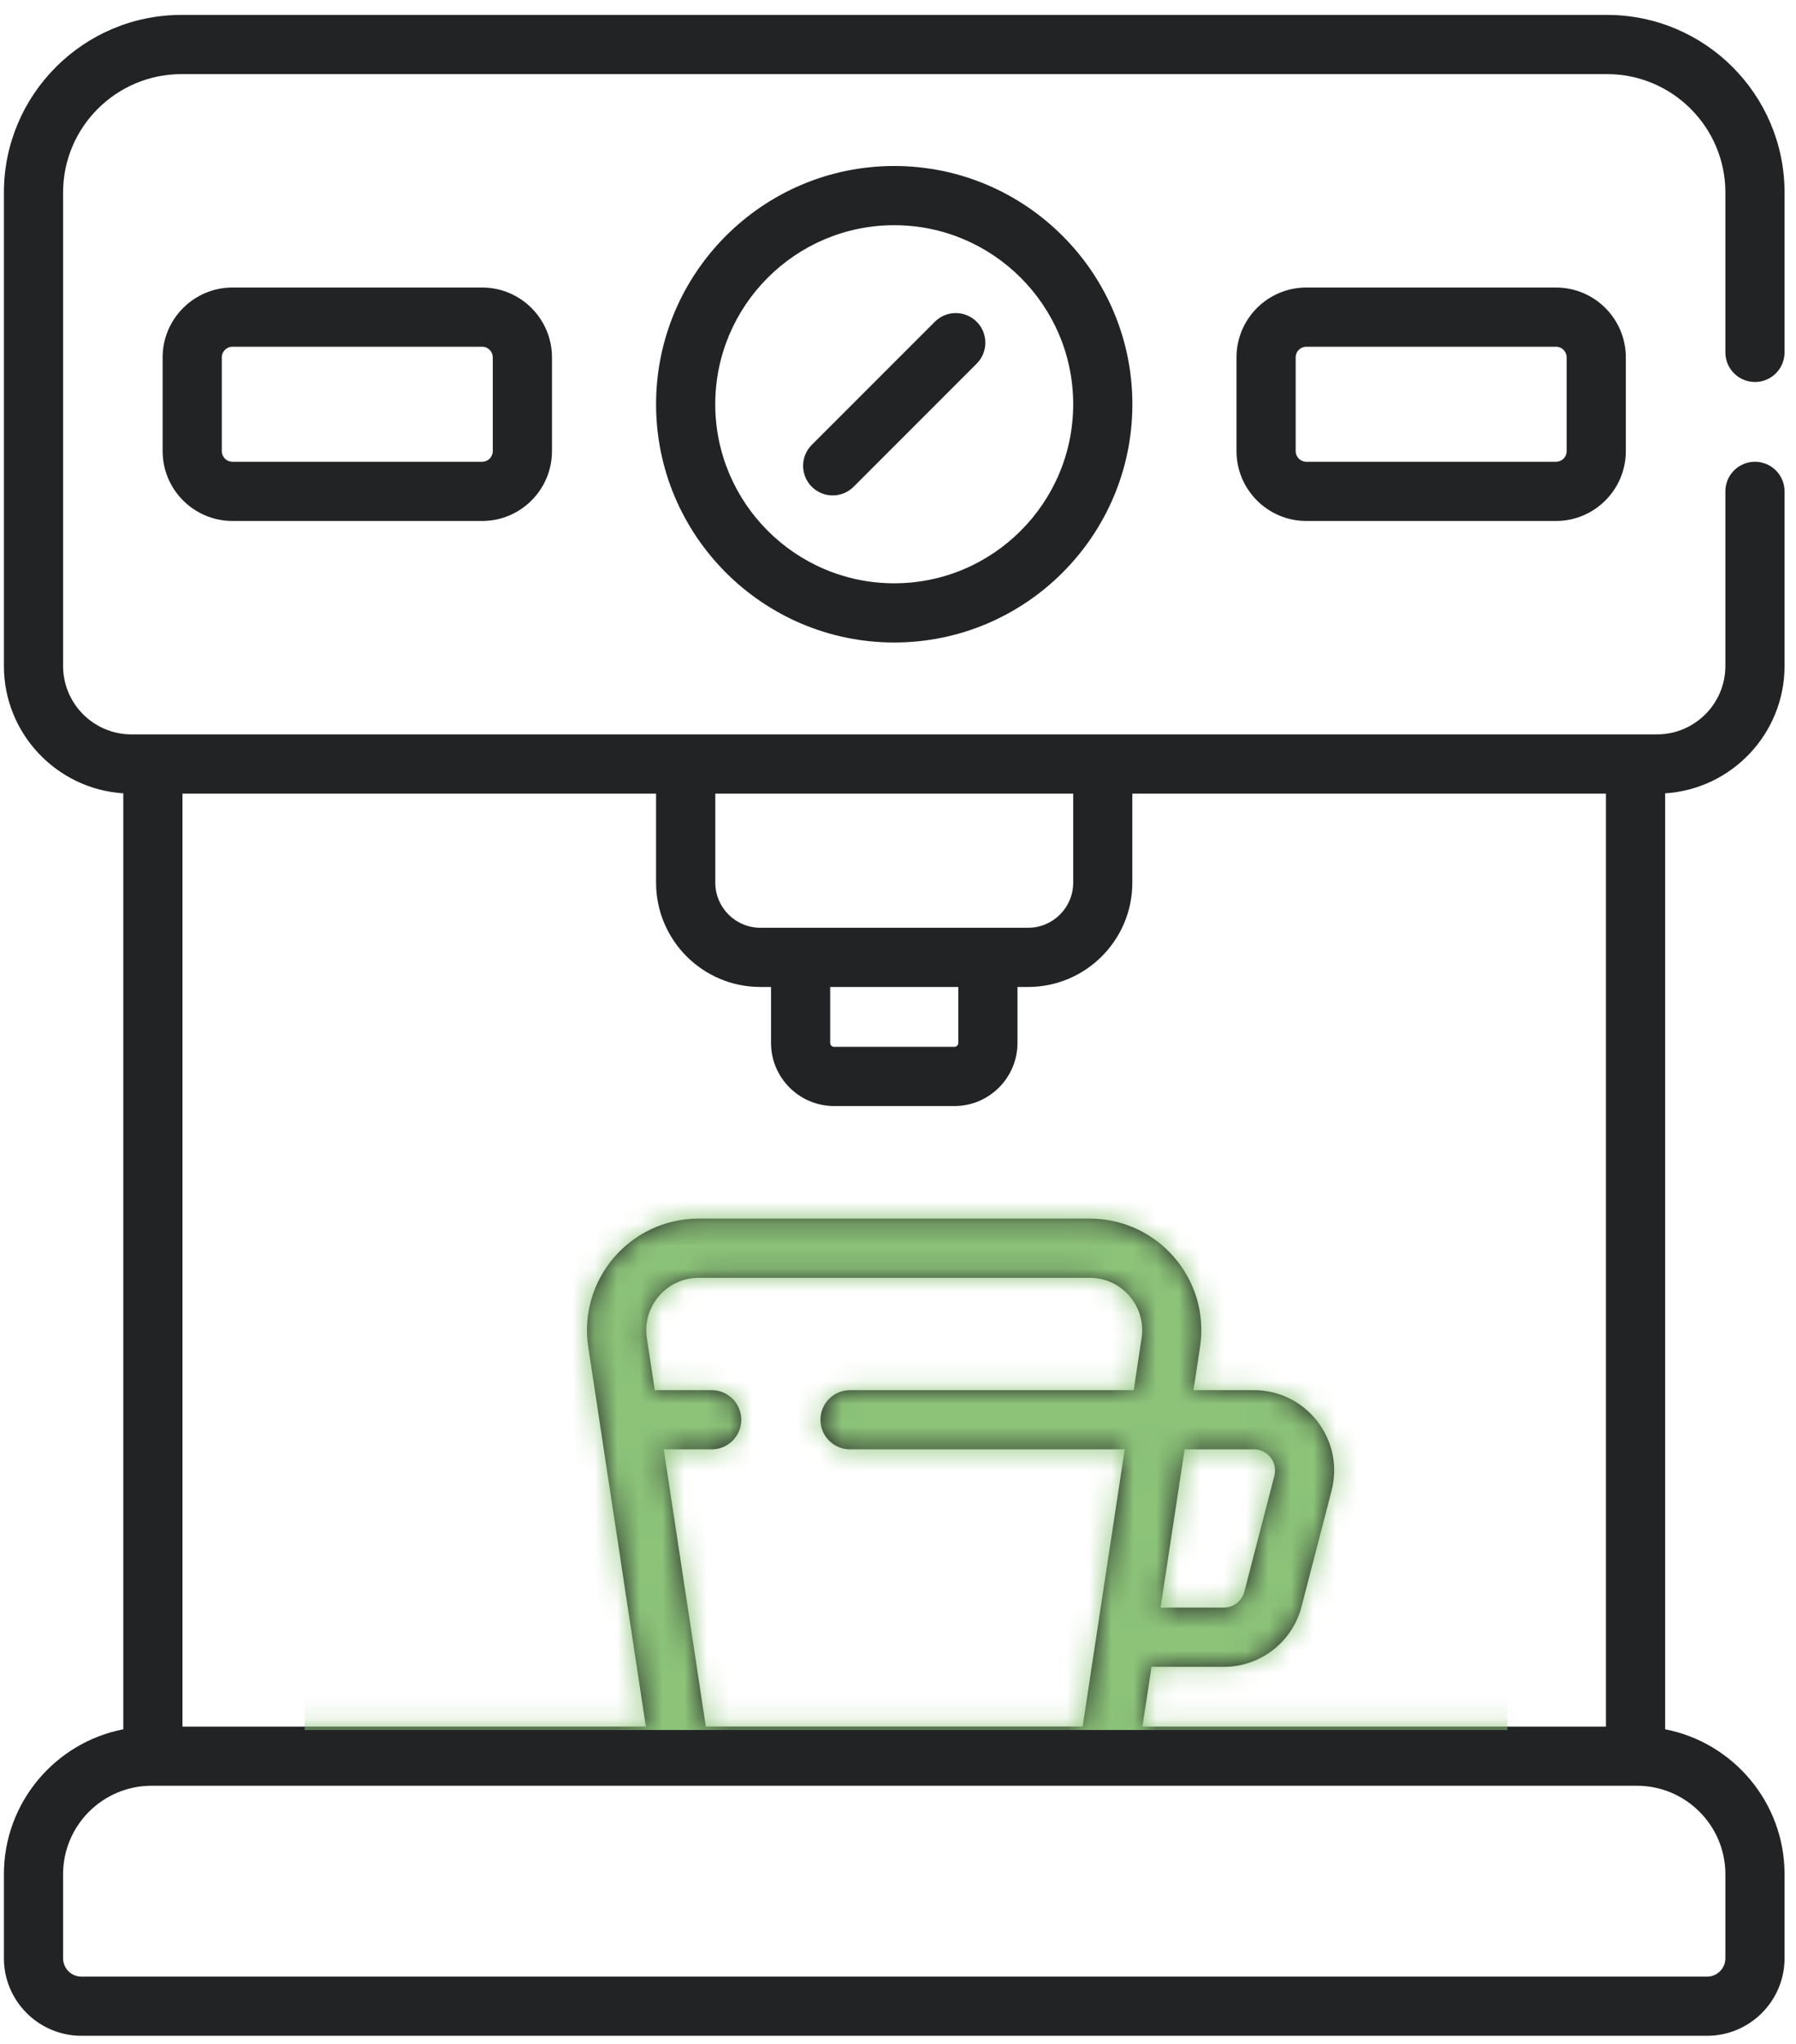
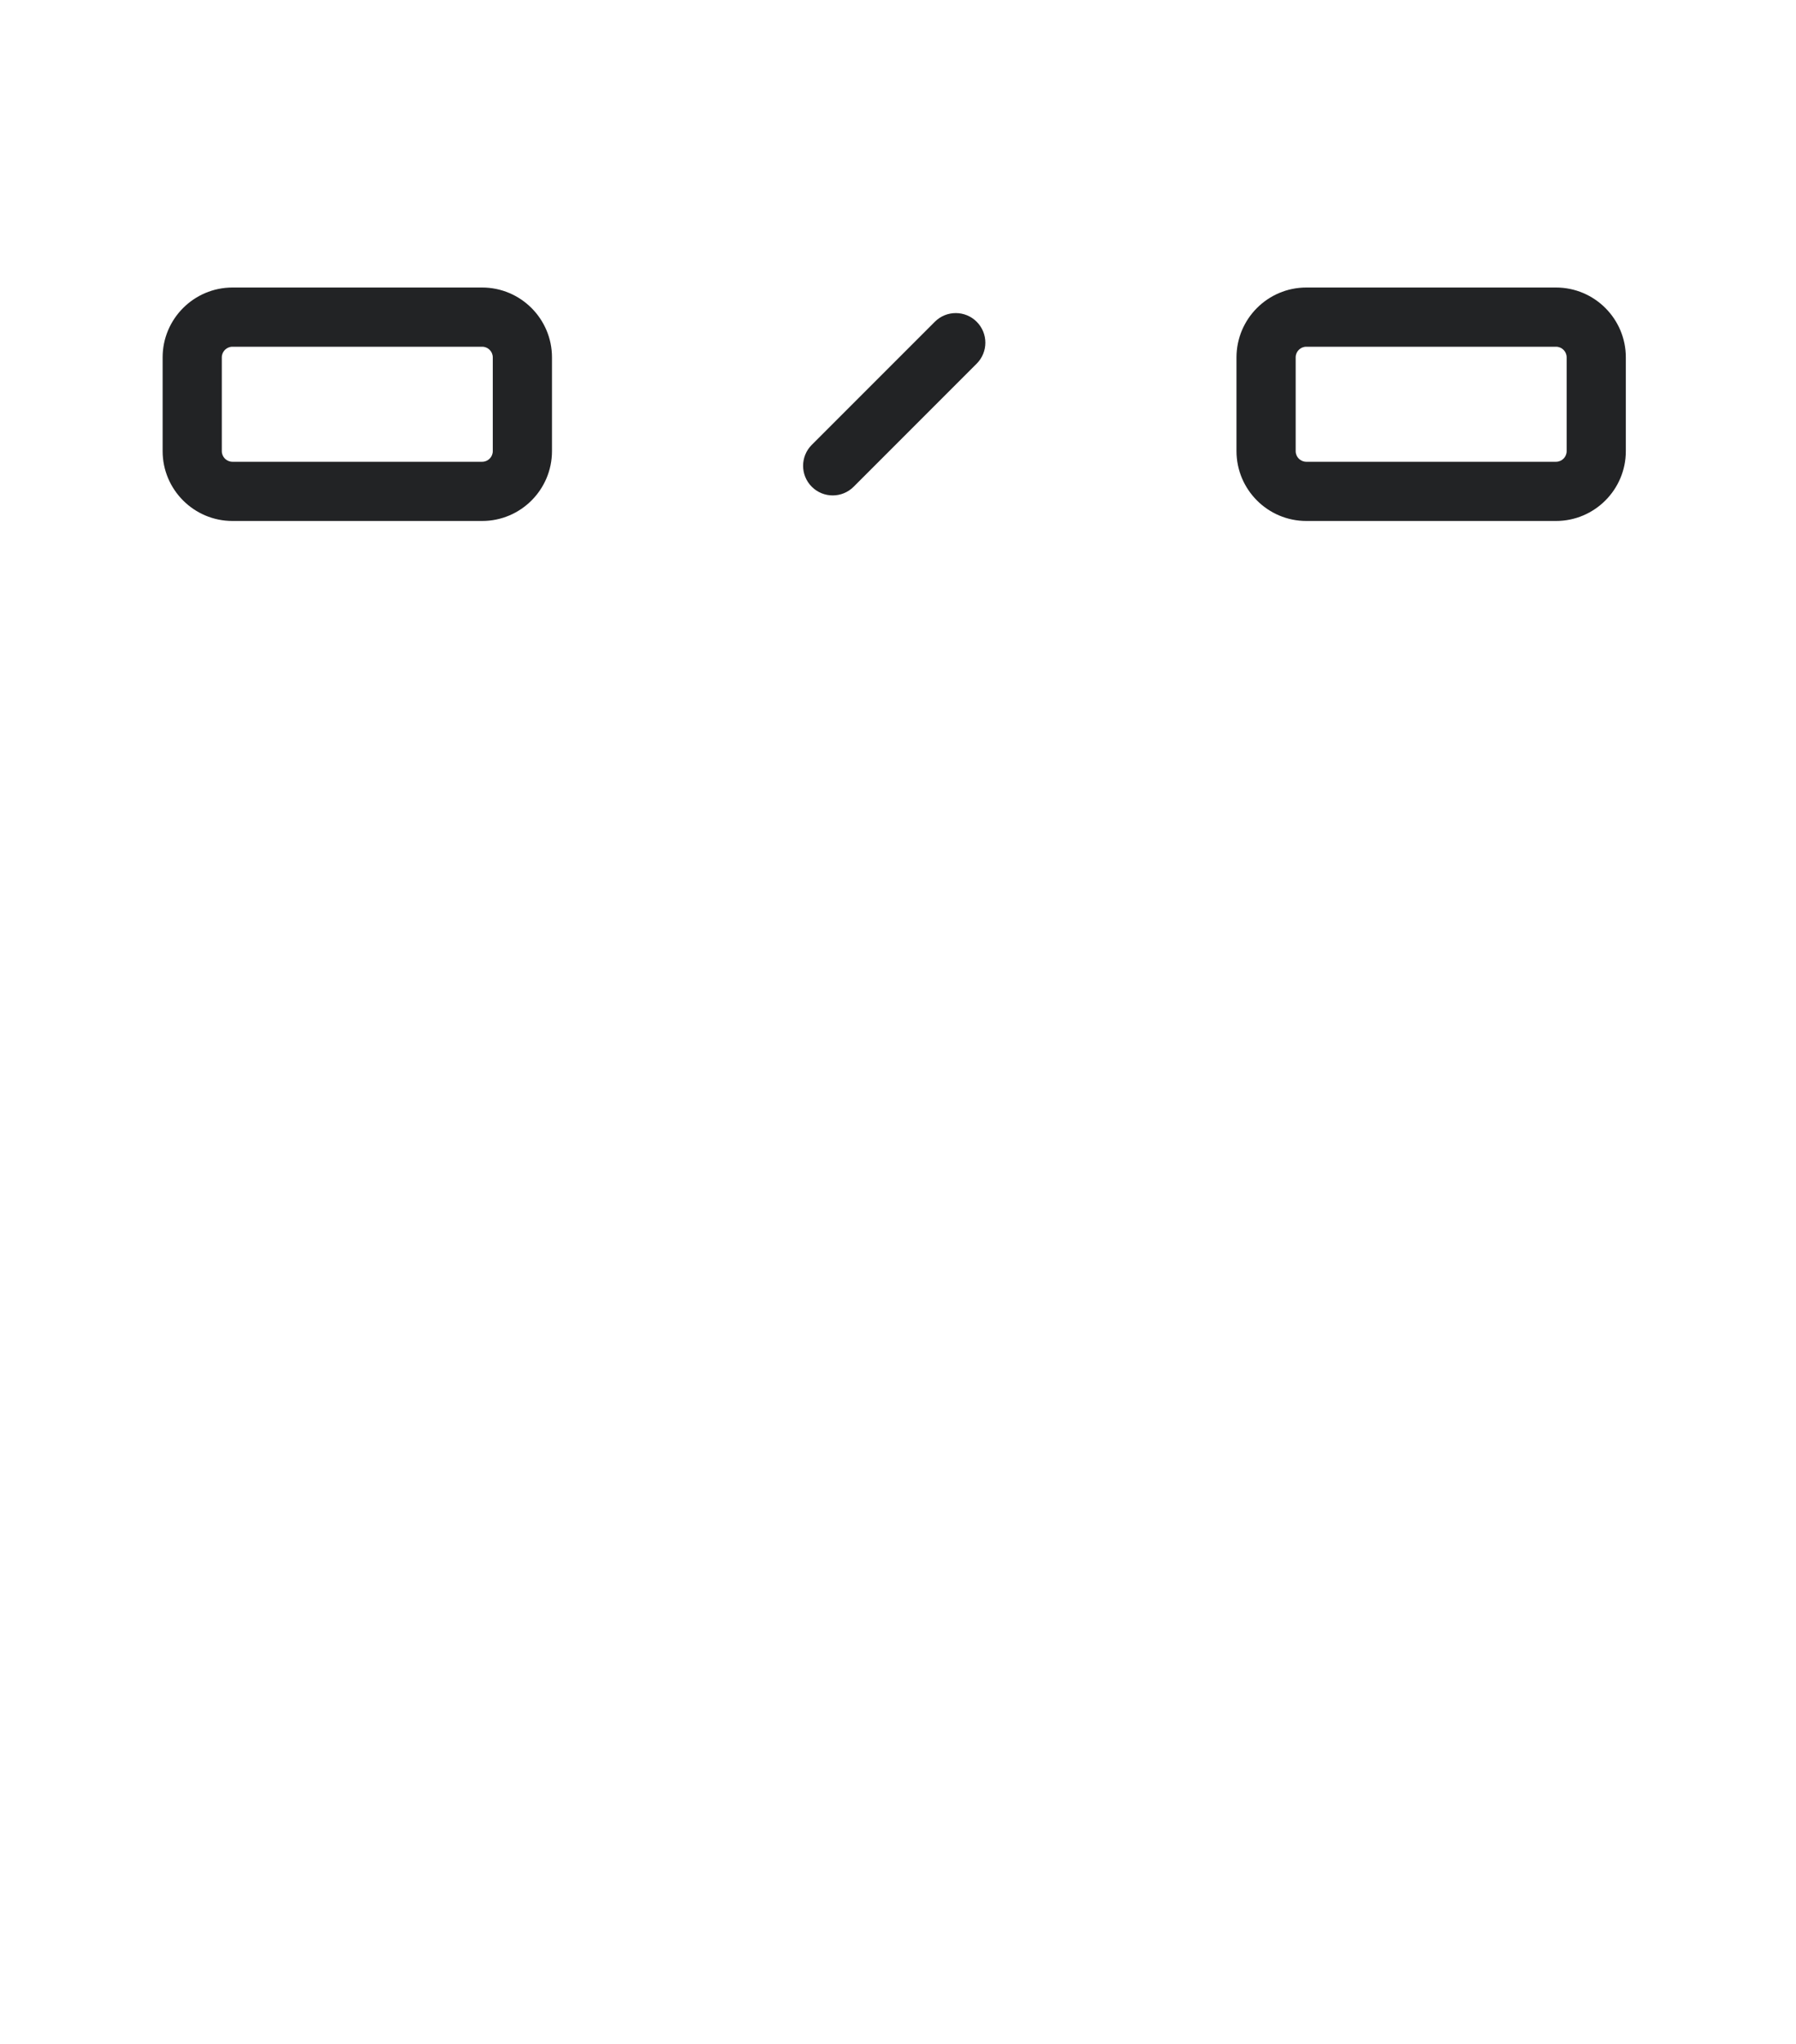
<svg xmlns="http://www.w3.org/2000/svg" width="80" height="91" viewBox="0 0 80 91" fill="none">
  <path d="M36.159 21.672C36.674 22.187 37.509 22.187 38.024 21.672L43.505 16.191C44.02 15.676 44.02 14.841 43.505 14.326C42.99 13.811 42.155 13.811 41.641 14.326L36.159 19.807C35.644 20.322 35.644 21.157 36.159 21.672Z" fill="#222325" />
-   <path d="M78.172 17.008C78.9 17.008 79.49 16.417 79.49 15.69V8.57C79.49 4.21 75.944 0.664 71.583 0.664H8.083C3.722 0.664 0.174 4.21 0.174 8.57V29.652C0.174 32.663 2.529 35.134 5.492 35.322V76.996C2.466 77.584 0.174 80.252 0.174 83.447V87.19C0.174 89.094 1.722 90.642 3.626 90.642H76.038C77.942 90.642 79.49 89.094 79.49 87.19V83.447C79.49 80.252 77.198 77.582 74.172 76.996V35.322C77.137 35.134 79.49 32.663 79.49 29.652V21.878C79.49 21.15 78.9 20.56 78.172 20.56C77.444 20.56 76.854 21.15 76.854 21.878V29.652C76.854 31.332 75.488 32.698 73.808 32.698H5.856C4.176 32.698 2.81 31.332 2.81 29.652V8.57C2.81 5.664 5.176 3.3 8.083 3.3H71.583C74.49 3.3 76.854 5.664 76.854 8.57V15.69C76.854 16.417 77.444 17.008 78.172 17.008ZM36.978 43.944H42.686V46.436C42.686 46.532 42.607 46.61 42.512 46.61H37.154C37.057 46.61 36.98 46.531 36.98 46.436V43.944H36.978ZM33.867 41.308C32.762 41.308 31.862 40.408 31.862 39.302V35.336H47.804V39.302C47.804 40.408 46.904 41.308 45.798 41.308H33.867ZM33.867 43.944H34.344V46.436C34.344 47.986 35.605 49.246 37.154 49.246H42.512C44.062 49.246 45.322 47.986 45.322 46.436V43.944H45.797C48.356 43.944 50.438 41.861 50.438 39.302V35.336H71.534V76.876H50.888L51.292 74.215H54.512C56.141 74.215 57.566 73.113 57.974 71.535L59.313 66.372C59.593 65.293 59.362 64.166 58.679 63.284C57.995 62.402 56.965 61.896 55.849 61.896H53.162L53.454 59.973C53.911 56.965 51.579 54.258 48.54 54.258H31.117C28.075 54.258 25.748 56.97 26.203 59.973L26.725 63.413L28.769 76.876H8.128V35.336H29.224V39.302C29.224 41.863 31.307 43.944 33.866 43.944H33.867ZM31.44 76.874L29.565 64.532H31.701C32.428 64.532 33.019 63.941 33.019 63.214C33.019 62.486 32.428 61.896 31.701 61.896H29.165L28.813 59.578C28.599 58.165 29.694 56.894 31.121 56.894H48.544C49.972 56.894 51.066 58.167 50.851 59.578L50.5 61.896H37.864C37.136 61.896 36.546 62.486 36.546 63.214C36.546 63.941 37.136 64.532 37.864 64.532H50.099L48.224 76.874H31.44ZM52.765 64.532H55.853C56.255 64.532 56.492 64.76 56.598 64.897C56.703 65.035 56.865 65.321 56.765 65.709L55.426 70.873C55.319 71.287 54.944 71.577 54.515 71.577H51.696L52.767 64.53L52.765 64.532ZM76.854 83.449V87.192C76.854 87.642 76.488 88.008 76.038 88.008H3.626C3.176 88.008 2.81 87.642 2.81 87.192V83.449C2.81 81.277 4.577 79.51 6.749 79.51H72.915C75.088 79.51 76.854 81.277 76.854 83.449Z" fill="#222325" />
-   <path d="M29.224 17.999C29.224 23.848 33.983 28.607 39.832 28.607C45.681 28.607 50.44 23.848 50.44 17.999C50.44 12.15 45.681 7.391 39.832 7.391C33.983 7.391 29.224 12.15 29.224 17.999ZM47.804 17.999C47.804 22.394 44.227 25.971 39.832 25.971C35.437 25.971 31.86 22.394 31.86 17.999C31.86 13.604 35.437 10.027 39.832 10.027C44.227 10.027 47.804 13.604 47.804 17.999Z" fill="#222325" />
  <path d="M10.353 12.802C8.64 12.802 7.244 14.198 7.244 15.911V20.087C7.244 21.8 8.64 23.196 10.353 23.196H21.478C23.193 23.196 24.587 21.8 24.587 20.087V15.911C24.587 14.198 23.191 12.802 21.478 12.802H10.353ZM21.95 15.911V20.087C21.95 20.347 21.738 20.56 21.478 20.56H10.353C10.093 20.56 9.88 20.347 9.88 20.087V15.911C9.88 15.651 10.093 15.438 10.353 15.438H21.478C21.738 15.438 21.95 15.651 21.95 15.911Z" fill="#222325" />
  <path d="M69.311 12.802H58.187C56.471 12.802 55.078 14.198 55.078 15.911V20.087C55.078 21.8 56.473 23.196 58.187 23.196H69.311C71.025 23.196 72.42 21.8 72.42 20.087V15.911C72.42 14.198 71.026 12.802 69.311 12.802ZM69.784 20.087C69.784 20.347 69.571 20.56 69.311 20.56H58.187C57.926 20.56 57.714 20.347 57.714 20.087V15.911C57.714 15.651 57.926 15.438 58.187 15.438H69.311C69.571 15.438 69.784 15.651 69.784 15.911V20.087Z" fill="#222325" />
  <mask id="mask0_28_2408" style="mask-type:alpha" maskUnits="userSpaceOnUse" x="0" y="0" width="80" height="91">
    <path d="M36.159 21.672C36.674 22.187 37.509 22.187 38.024 21.672L43.505 16.191C44.02 15.676 44.02 14.841 43.505 14.326C42.99 13.811 42.155 13.811 41.641 14.326L36.159 19.807C35.644 20.322 35.644 21.157 36.159 21.672Z" fill="#222325" />
    <path d="M78.172 17.008C78.9 17.008 79.49 16.417 79.49 15.69V8.57C79.49 4.21 75.944 0.664 71.583 0.664H8.083C3.722 0.664 0.174 4.21 0.174 8.57V29.652C0.174 32.663 2.529 35.134 5.492 35.322V76.996C2.466 77.584 0.174 80.252 0.174 83.447V87.19C0.174 89.094 1.722 90.642 3.626 90.642H76.038C77.942 90.642 79.49 89.094 79.49 87.19V83.447C79.49 80.252 77.198 77.582 74.172 76.996V35.322C77.137 35.134 79.49 32.663 79.49 29.652V21.878C79.49 21.15 78.9 20.56 78.172 20.56C77.444 20.56 76.854 21.15 76.854 21.878V29.652C76.854 31.332 75.488 32.698 73.808 32.698H5.856C4.176 32.698 2.81 31.332 2.81 29.652V8.57C2.81 5.664 5.176 3.3 8.083 3.3H71.583C74.49 3.3 76.854 5.664 76.854 8.57V15.69C76.854 16.417 77.444 17.008 78.172 17.008ZM36.978 43.944H42.686V46.436C42.686 46.532 42.607 46.61 42.512 46.61H37.154C37.057 46.61 36.98 46.531 36.98 46.436V43.944H36.978ZM33.867 41.308C32.762 41.308 31.862 40.408 31.862 39.302V35.336H47.804V39.302C47.804 40.408 46.904 41.308 45.798 41.308H33.867ZM33.867 43.944H34.344V46.436C34.344 47.986 35.605 49.246 37.154 49.246H42.512C44.062 49.246 45.322 47.986 45.322 46.436V43.944H45.797C48.356 43.944 50.438 41.861 50.438 39.302V35.336H71.534V76.876H50.888L51.292 74.215H54.512C56.141 74.215 57.566 73.113 57.974 71.535L59.313 66.372C59.593 65.293 59.362 64.166 58.679 63.284C57.995 62.402 56.965 61.896 55.849 61.896H53.162L53.454 59.973C53.911 56.965 51.579 54.258 48.54 54.258H31.117C28.075 54.258 25.748 56.97 26.203 59.973L26.725 63.413L28.769 76.876H8.128V35.336H29.224V39.302C29.224 41.863 31.307 43.944 33.866 43.944H33.867ZM31.44 76.874L29.565 64.532H31.701C32.428 64.532 33.019 63.941 33.019 63.214C33.019 62.486 32.428 61.896 31.701 61.896H29.165L28.813 59.578C28.599 58.165 29.694 56.894 31.121 56.894H48.544C49.972 56.894 51.066 58.167 50.851 59.578L50.5 61.896H37.864C37.136 61.896 36.546 62.486 36.546 63.214C36.546 63.941 37.136 64.532 37.864 64.532H50.099L48.224 76.874H31.44ZM52.765 64.532H55.853C56.255 64.532 56.492 64.76 56.598 64.897C56.703 65.035 56.865 65.321 56.765 65.709L55.426 70.873C55.319 71.287 54.944 71.577 54.515 71.577H51.696L52.767 64.53L52.765 64.532ZM76.854 83.449V87.192C76.854 87.642 76.488 88.008 76.038 88.008H3.626C3.176 88.008 2.81 87.642 2.81 87.192V83.449C2.81 81.277 4.577 79.51 6.749 79.51H72.915C75.088 79.51 76.854 81.277 76.854 83.449Z" fill="#222325" />
    <path d="M29.224 17.999C29.224 23.848 33.983 28.607 39.832 28.607C45.681 28.607 50.44 23.848 50.44 17.999C50.44 12.15 45.681 7.391 39.832 7.391C33.983 7.391 29.224 12.15 29.224 17.999ZM47.804 17.999C47.804 22.394 44.227 25.971 39.832 25.971C35.437 25.971 31.86 22.394 31.86 17.999C31.86 13.604 35.437 10.027 39.832 10.027C44.227 10.027 47.804 13.604 47.804 17.999Z" fill="#222325" />
    <path d="M10.353 12.802C8.64 12.802 7.244 14.198 7.244 15.911V20.087C7.244 21.8 8.64 23.196 10.353 23.196H21.478C23.193 23.196 24.587 21.8 24.587 20.087V15.911C24.587 14.198 23.191 12.802 21.478 12.802H10.353ZM21.95 15.911V20.087C21.95 20.347 21.738 20.56 21.478 20.56H10.353C10.093 20.56 9.88 20.347 9.88 20.087V15.911C9.88 15.651 10.093 15.438 10.353 15.438H21.478C21.738 15.438 21.95 15.651 21.95 15.911Z" fill="#222325" />
    <path d="M69.311 12.802H58.187C56.471 12.802 55.078 14.198 55.078 15.911V20.087C55.078 21.8 56.473 23.196 58.187 23.196H69.311C71.025 23.196 72.42 21.8 72.42 20.087V15.911C72.42 14.198 71.026 12.802 69.311 12.802ZM69.784 20.087C69.784 20.347 69.571 20.56 69.311 20.56H58.187C57.926 20.56 57.714 20.347 57.714 20.087V15.911C57.714 15.651 57.926 15.438 58.187 15.438H69.311C69.571 15.438 69.784 15.651 69.784 15.911V20.087Z" fill="#222325" />
  </mask>
  <g mask="url(#mask0_28_2408)">
-     <rect x="13.569" y="52.471" width="53.578" height="24.556" fill="#8CC379" />
-   </g>
+     </g>
</svg>